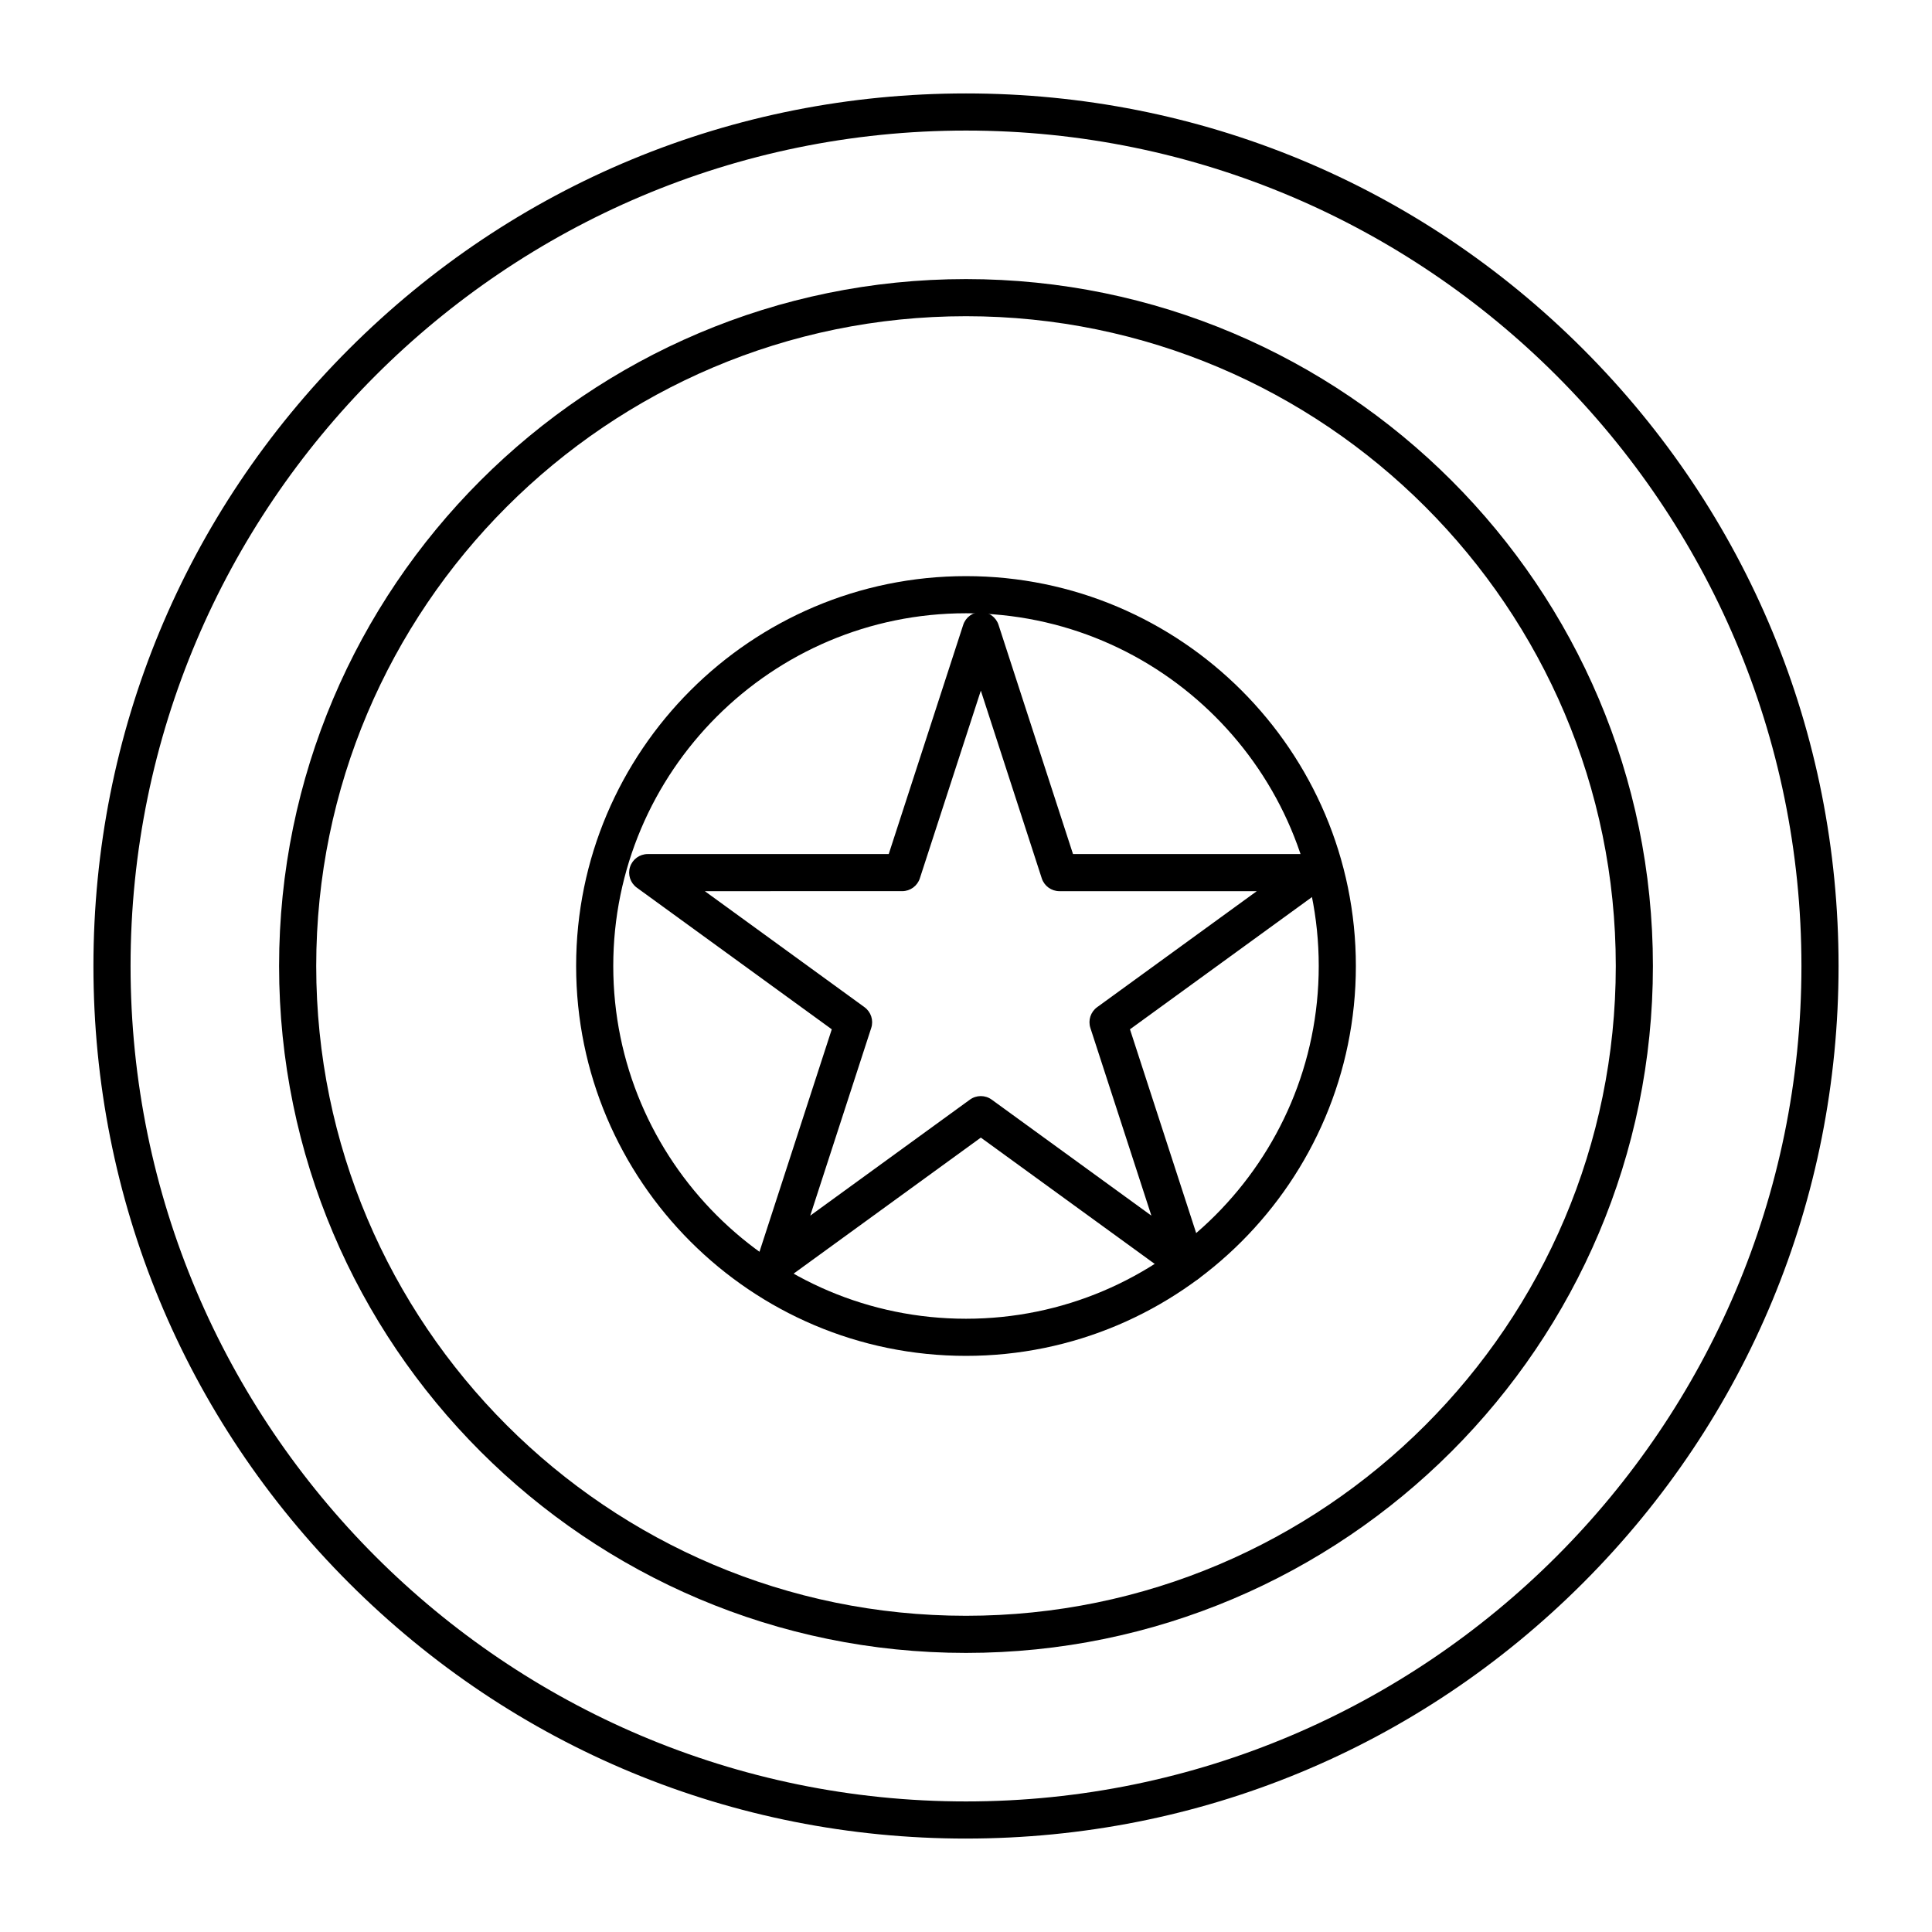
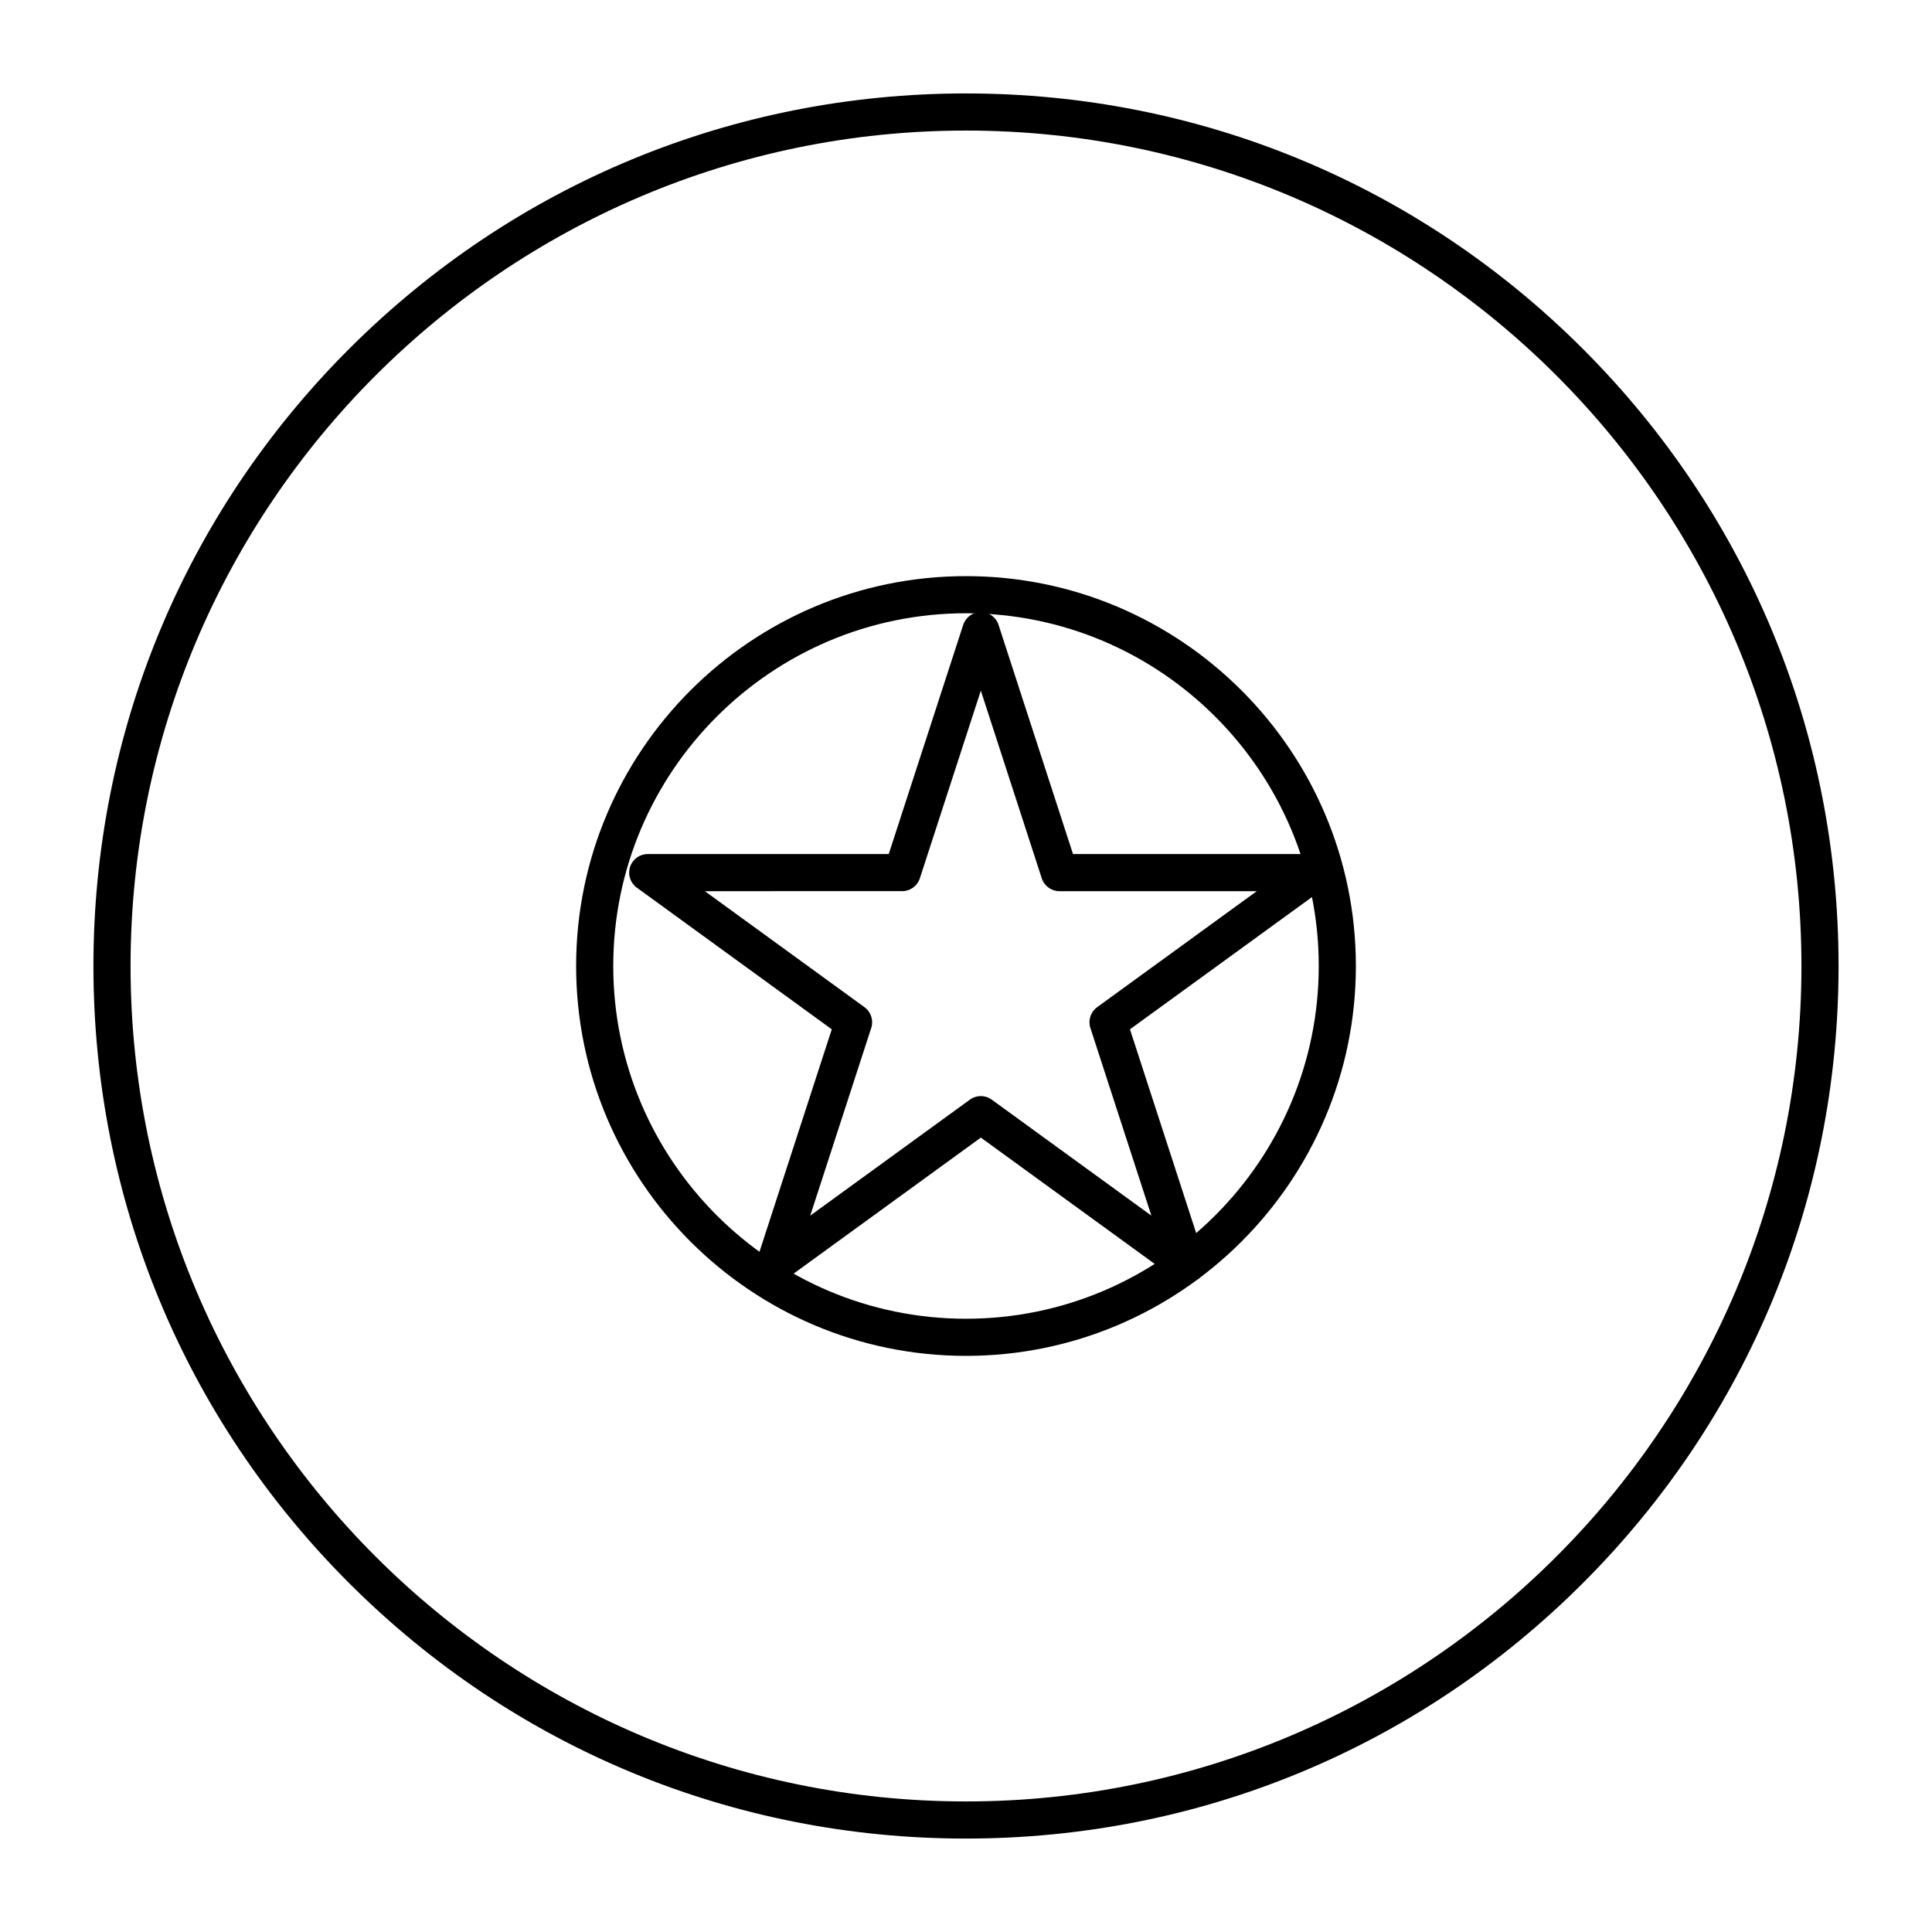
<svg xmlns="http://www.w3.org/2000/svg" fill="#000000" width="800px" height="800px" version="1.1" viewBox="144 144 512 512">
  <g>
    <path d="m400 631.24c-61.766 0-119.84-24.055-163.51-67.73-43.676-43.672-67.73-101.74-67.73-163.51 0-61.77 24.055-119.84 67.73-163.51s101.74-67.73 163.51-67.73c61.766 0 119.84 24.055 163.51 67.73s67.727 101.74 67.727 163.51c0 61.766-24.055 119.84-67.73 163.51-43.672 43.676-101.74 67.727-163.51 67.727zm0-452.64c-122.08 0-221.4 99.32-221.4 221.4s99.32 221.4 221.4 221.4 221.4-99.32 221.4-221.4c-0.004-122.08-99.324-221.4-221.4-221.4z" />
-     <path d="m400 582.04c-100.38 0-182.04-81.664-182.04-182.04 0-100.38 81.664-182.04 182.04-182.04 100.38 0 182.04 81.664 182.04 182.04s-81.664 182.04-182.04 182.04zm0-354.24c-94.953 0-172.2 77.25-172.2 172.2 0 94.953 77.25 172.2 172.2 172.2 94.953 0 172.2-77.25 172.2-172.2 0-94.949-77.25-172.2-172.2-172.2z" />
    <path d="m400 503.32c-56.973 0-103.32-46.348-103.32-103.32s46.348-103.32 103.32-103.32 103.32 46.348 103.32 103.32c0 56.969-46.352 103.32-103.32 103.32zm0-196.8c-51.547 0-93.48 41.934-93.48 93.48s41.934 93.48 93.48 93.48 93.48-41.934 93.48-93.48-41.938-93.48-93.48-93.48z" />
    <path d="m458.5 483.96c-1.016 0-2.031-0.312-2.891-0.941l-51.676-37.543-51.672 37.543c-1.727 1.254-4.059 1.254-5.785 0-1.723-1.254-2.445-3.473-1.785-5.5l19.738-60.742-51.672-37.543c-1.723-1.254-2.445-3.473-1.785-5.5 0.66-2.027 2.547-3.398 4.68-3.398h63.871l19.738-60.746c0.66-2.027 2.547-3.398 4.68-3.398 2.133 0 4.019 1.371 4.68 3.398l19.738 60.746h63.871c2.133 0 4.019 1.371 4.68 3.398 0.66 2.027-0.062 4.246-1.785 5.5l-51.672 37.543 19.738 60.742c0.66 2.027-0.062 4.246-1.785 5.5-0.879 0.629-1.895 0.941-2.906 0.941zm-127.71-103.79 42.312 30.746c1.723 1.254 2.445 3.473 1.785 5.5l-16.164 49.742 42.312-30.742c1.723-1.254 4.059-1.254 5.781 0l42.312 30.742-16.164-49.742c-0.66-2.027 0.062-4.246 1.785-5.5l42.312-30.746h-52.301c-2.133 0-4.019-1.371-4.68-3.398l-16.148-49.746-16.164 49.742c-0.66 2.027-2.547 3.398-4.68 3.398z" />
  </g>
</svg>